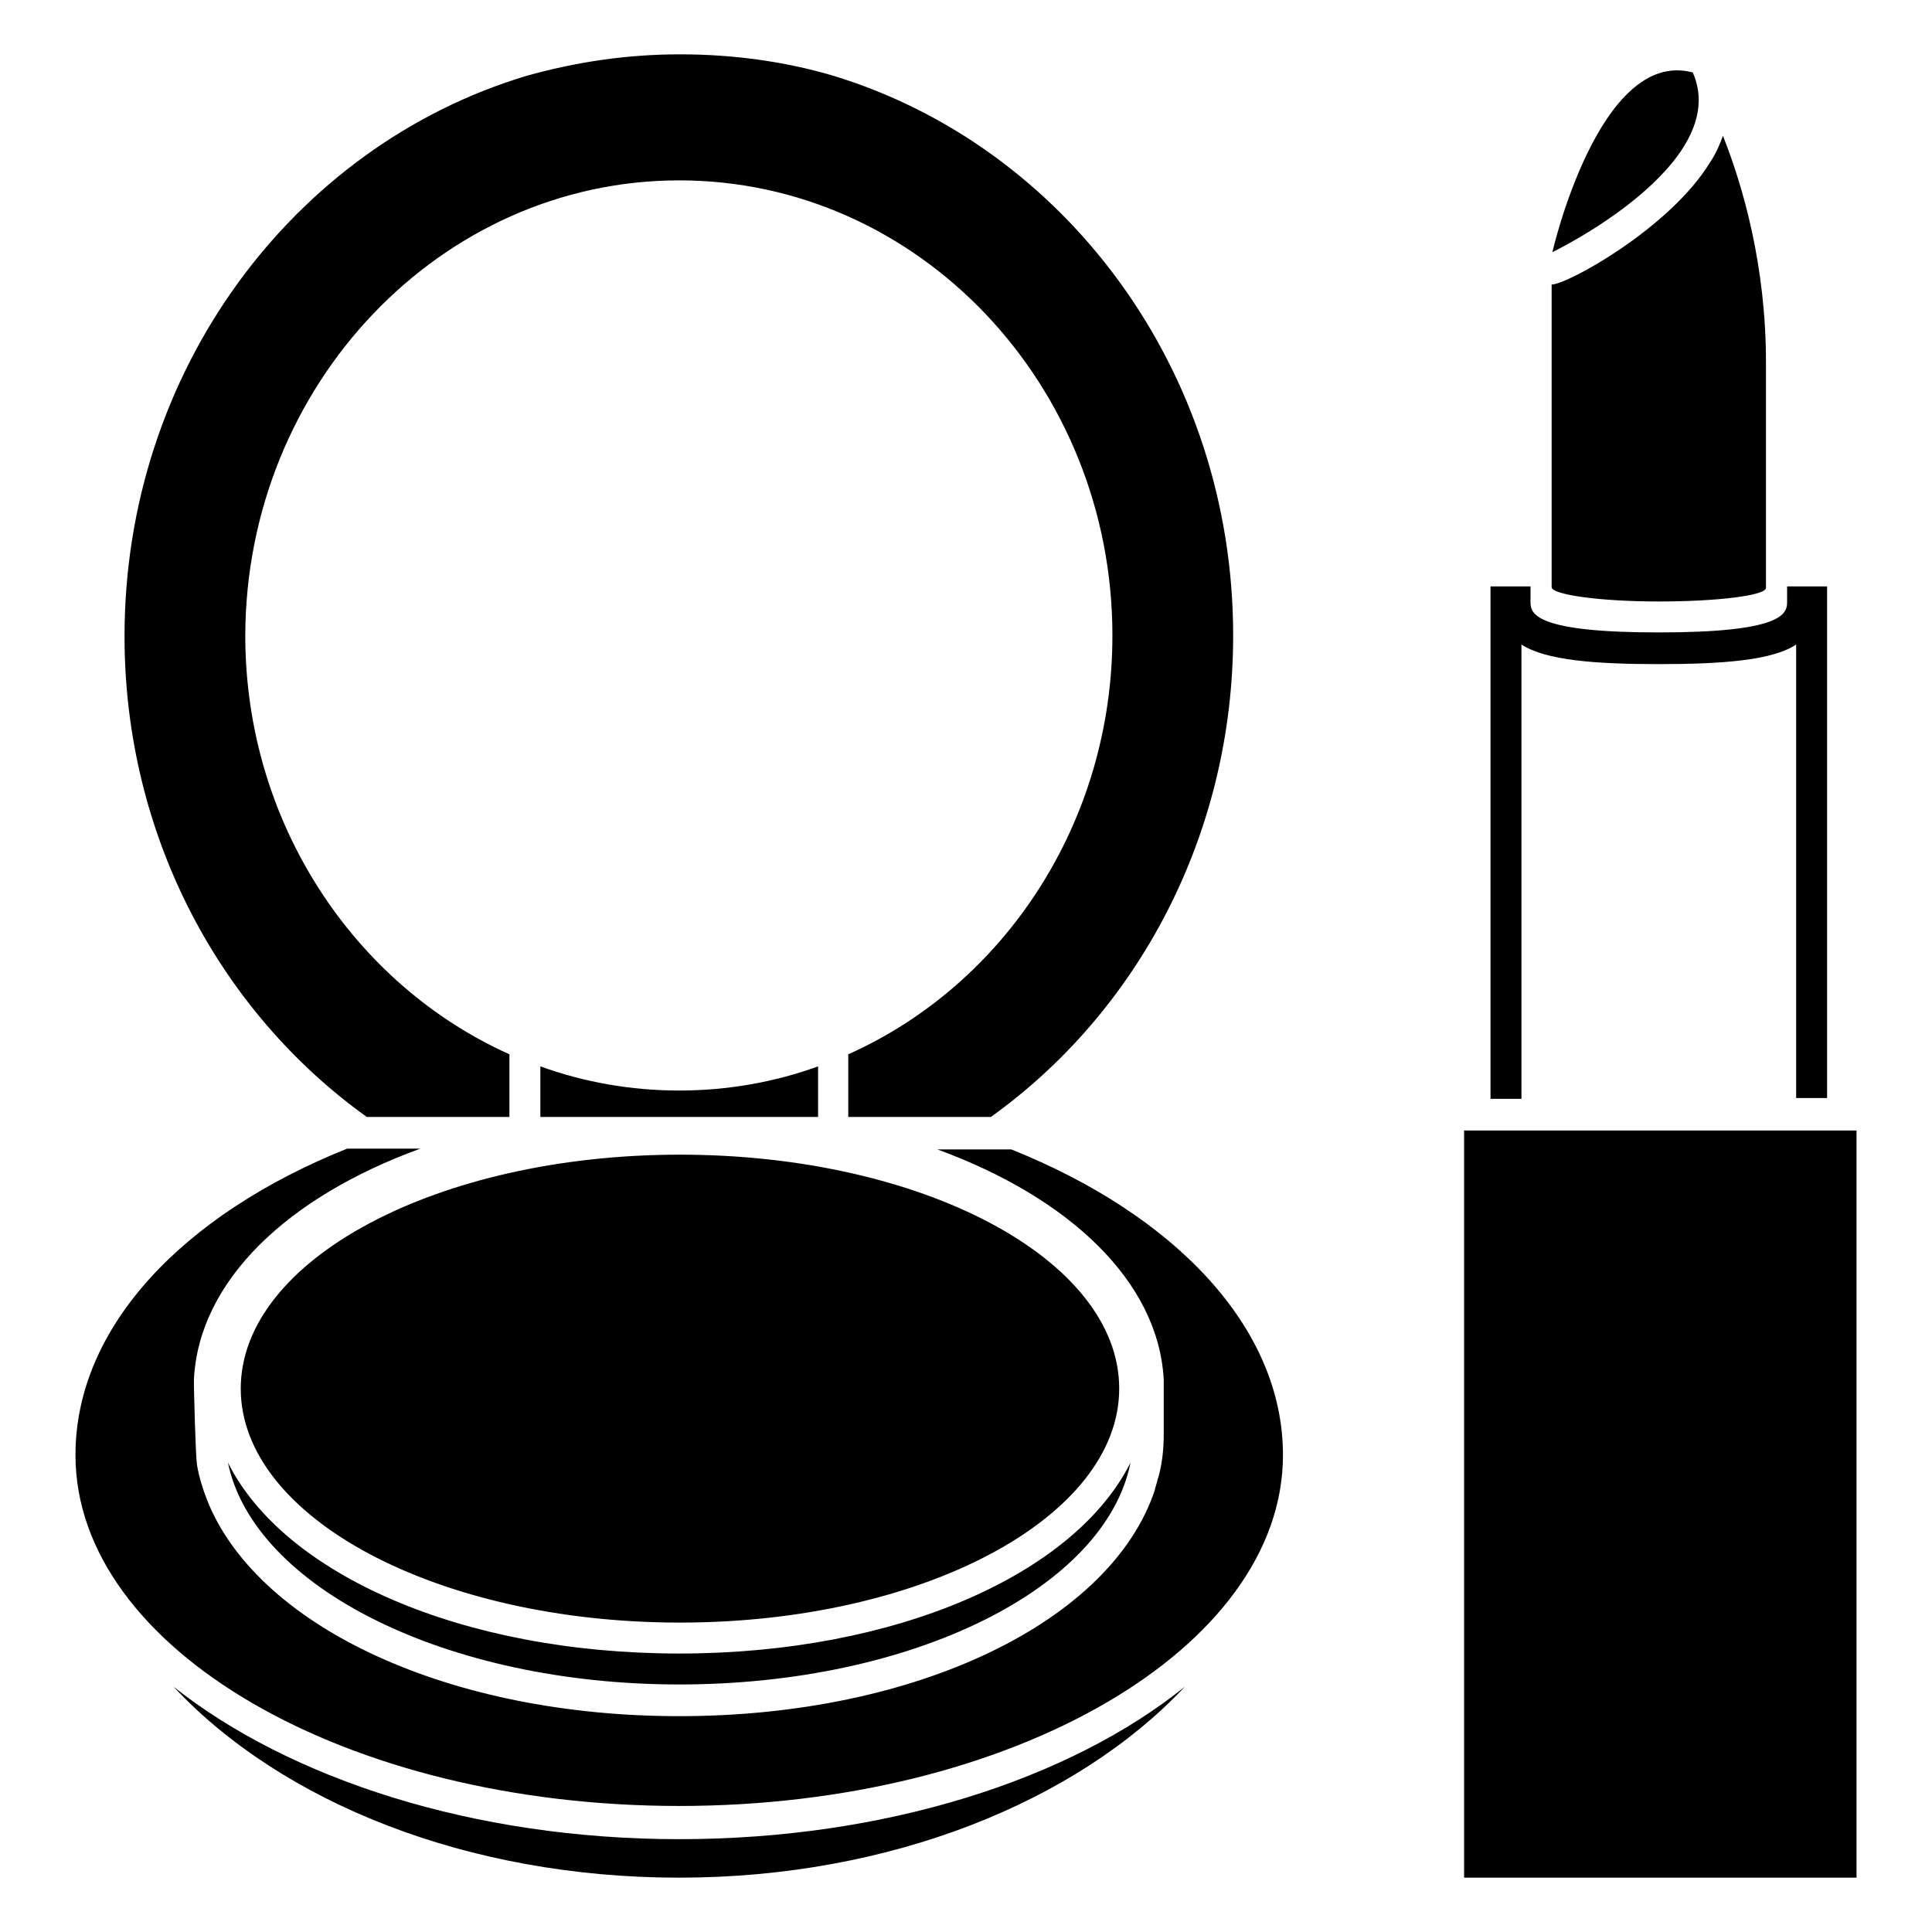
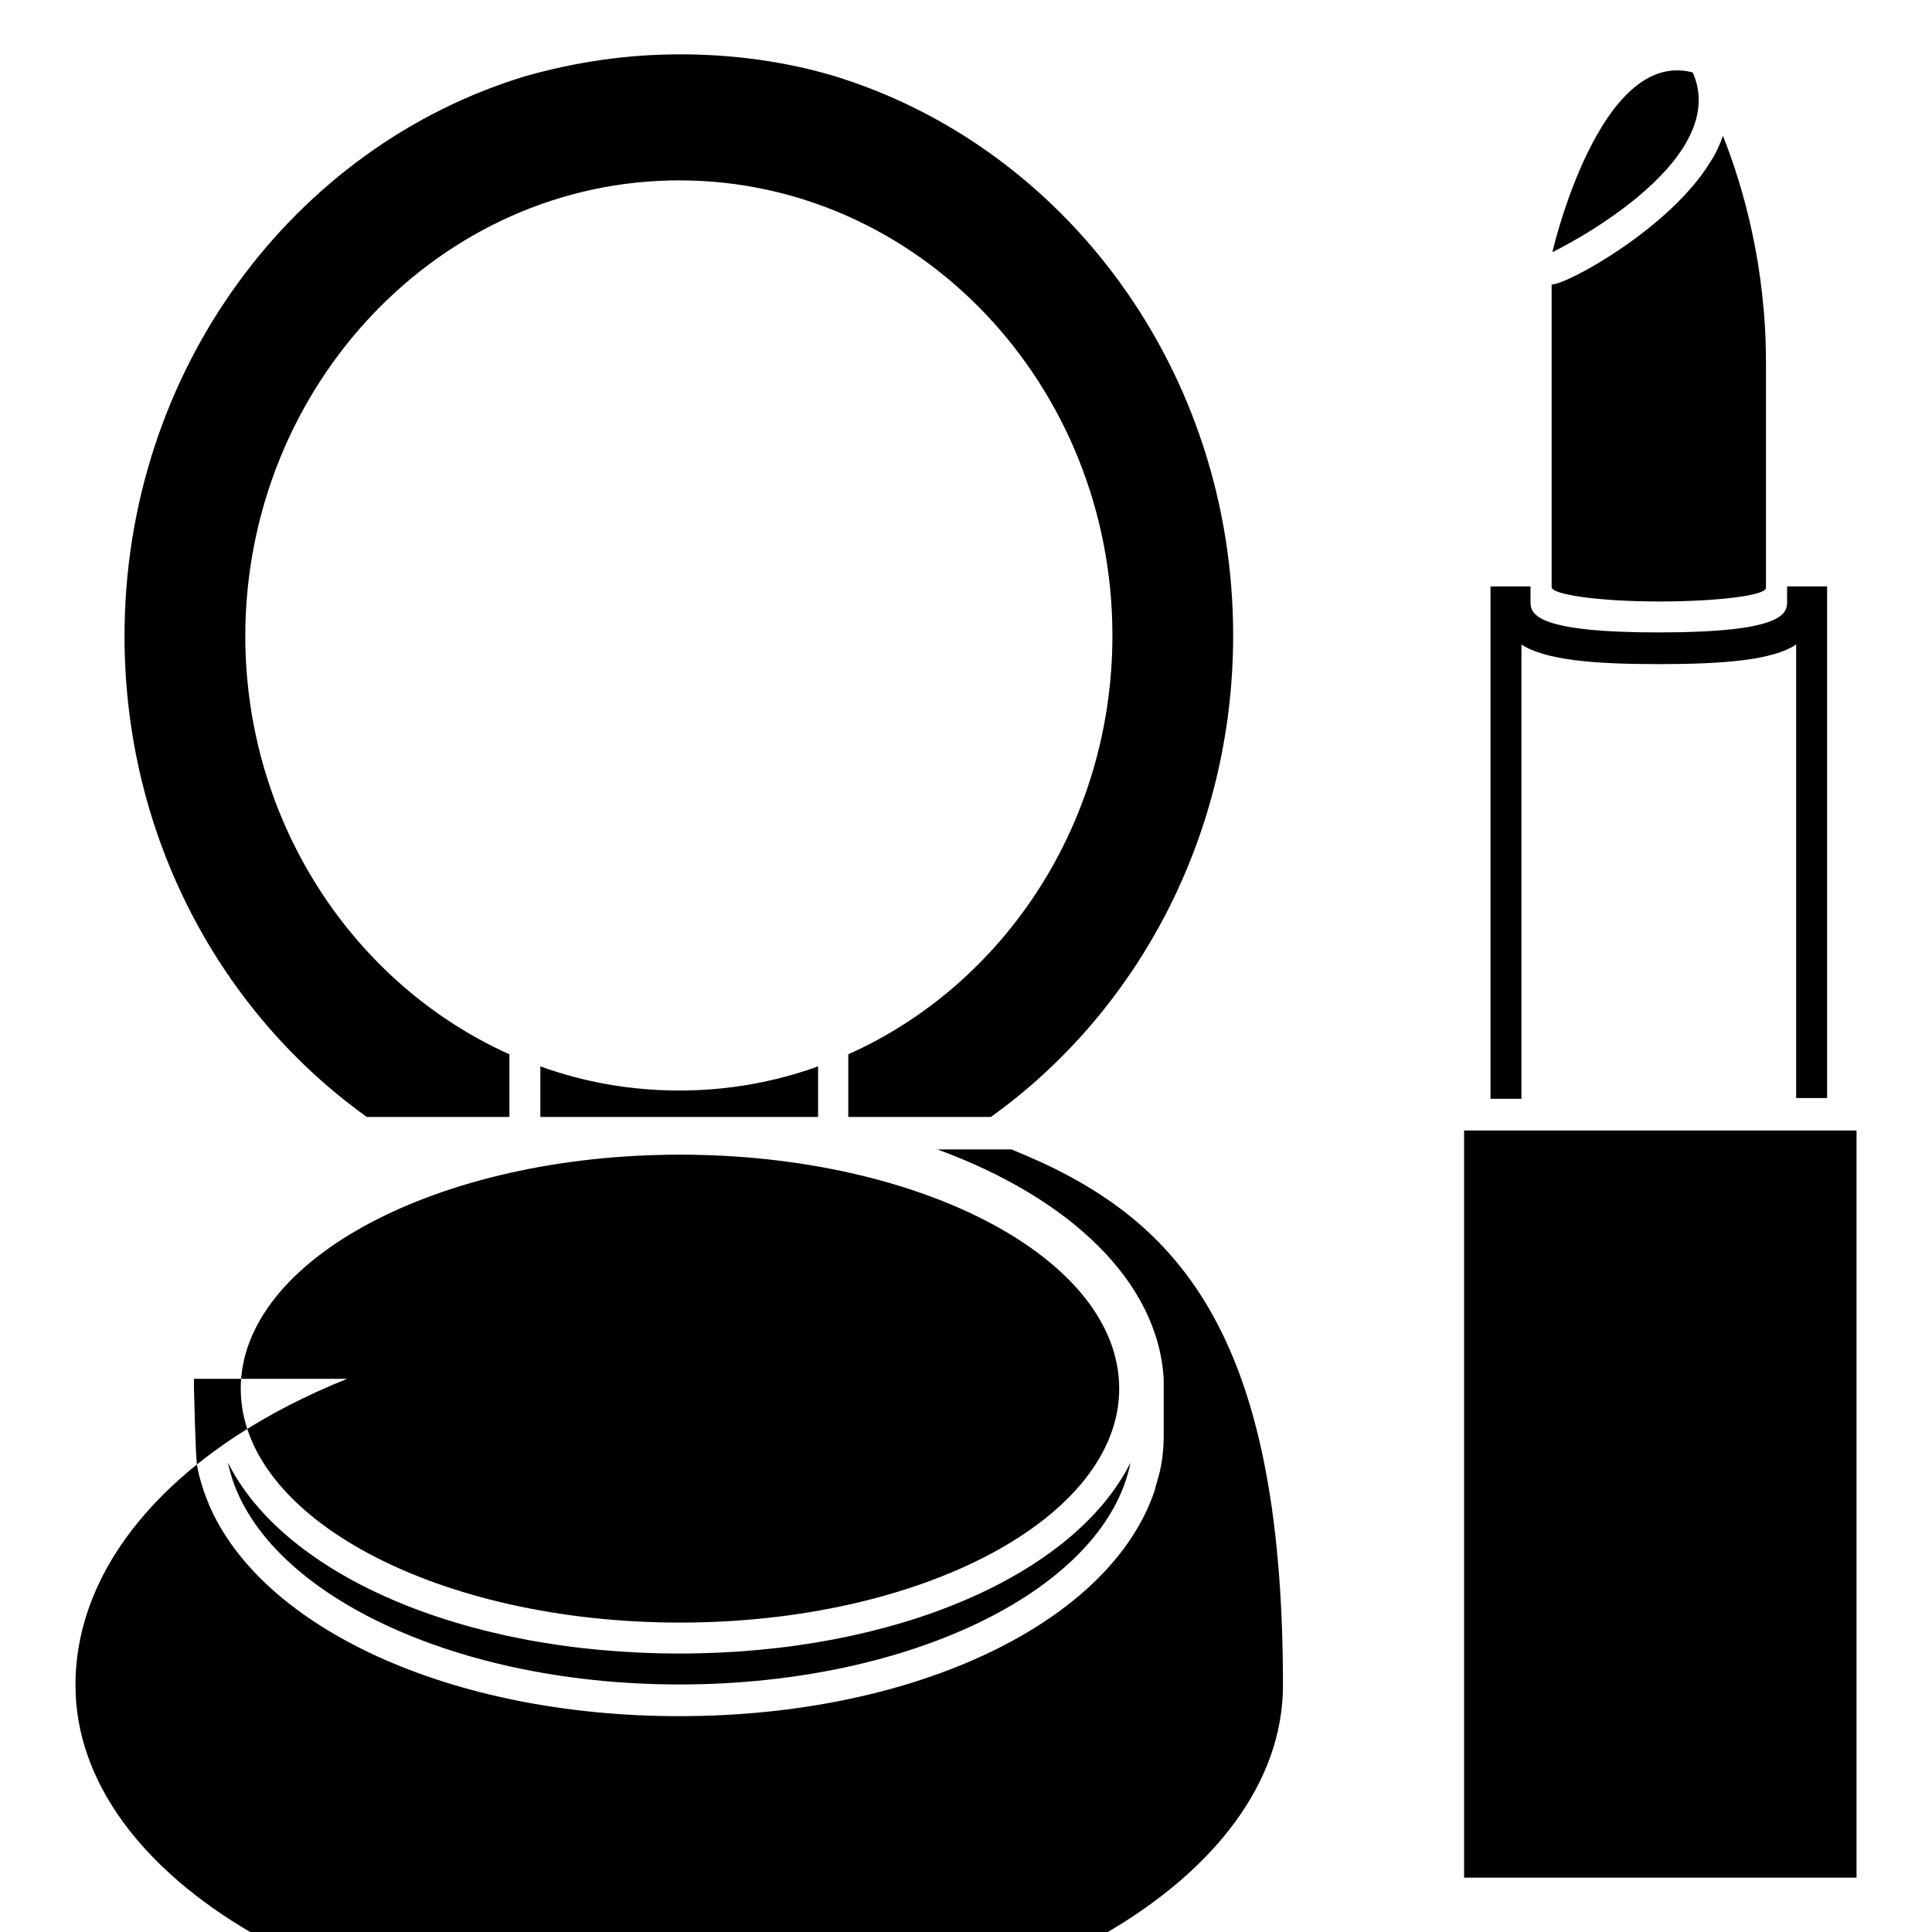
<svg xmlns="http://www.w3.org/2000/svg" version="1.1" x="0px" y="0px" viewBox="0 0 256 256" enable-background="new 0 0 256 256" xml:space="preserve">
  <g>
-     <path fill="#000000" d="M23,223.5c14.3,15.3,38.9,25.3,67,25.3c28,0,52.7-10.1,67-25.3c-15.3,12.3-39.7,20.2-67,20.2 C62.7,243.7,38.4,235.7,23,223.5L23,223.5z M134,152.3h-9.8c17.5,6.4,29.3,17.5,30,30.5l0,7.3c0,1.9-0.2,3.8-0.7,5.6c0,0,0,0,0,0 c0,0.1-0.1,0.2-0.1,0.3c-0.1,0.5-0.3,1-0.4,1.5c-5.8,17.3-31.4,29.9-63,29.9c-30.4,0-55.3-11.7-62.3-28c-0.7-1.7-1.3-3.5-1.6-5.3 c-0.2-1.3-0.4-10.2-0.4-10.2l0-1.2c0.7-13,12.4-24.1,30-30.5H46c-21.7,8.7-36,23.6-36,40.6h0c0,25.7,35.9,46.5,80,46.5 c44.1,0,80-20.9,80-46.5h0C170,175.9,155.7,161,134,152.3L134,152.3z M90.1,153c-32.1,0-58.2,13.9-58.2,31c0,17.1,26.1,31,58.2,31 c32.1,0,58.2-13.9,58.2-31C148.3,166.8,122.1,153,90.1,153L90.1,153z M48.6,148h18.9v-8.3c-20.5-9.2-35-30.6-35-55.5 C32.6,51,58.4,23.9,90,23.9c31.7,0,57.4,27.1,57.4,60.3c0,24.9-14.4,46.3-35,55.5v8.3h18.9c19.4-13.9,32.1-37.3,32.1-63.8 c0-35.2-22.4-64.9-53.1-74.2v0C103.8,8.1,97,7.2,90.1,7.2c-7,0-13.8,1-20.5,2.9l0,0v0c-30.7,9.3-53.1,39-53.1,74.2 C16.5,110.8,29.2,134.1,48.6,148L48.6,148z M30.2,193.8c3.4,16.5,28.9,29.4,59.8,29.4c31,0,56.5-12.8,59.8-29.4 c-7.4,14.8-31,25.3-59.8,25.3C61.2,219.1,37.6,208.6,30.2,193.8L30.2,193.8z M108.4,141.3c-5.8,2.1-12,3.2-18.4,3.2 c-6.4,0-12.6-1.1-18.4-3.2v6.7h36.8V141.3L108.4,141.3z M201.6,85.4c3.2,2.1,9.8,2.6,18.2,2.6c8.4,0,15.1-0.5,18.2-2.6v60.1h4.1 V77.7h-5.3v2.1c0,1.6-0.8,4-17,4c-16.2,0-17-2.4-17-4v-2.1h-5.3v67.9h4.1V85.4L201.6,85.4z M219.8,79.7c7.8,0,14.2-0.8,14.2-1.8V48 c0-12.7-3-23.2-5.7-30c-0.4,1.1-0.9,2.3-1.7,3.5c-5.3,8.7-18.9,16.2-21,16.2v40.1C205.6,78.8,212,79.7,219.8,79.7L219.8,79.7z  M194,149.8v99h52v-99H194L194,149.8z M224.3,9.6L224.3,9.6c-12.4-3.3-18.6,23.8-18.6,23.8h0C205.6,33.5,229.7,21.8,224.3,9.6 L224.3,9.6z" />
+     <path fill="#000000" d="M23,223.5c14.3,15.3,38.9,25.3,67,25.3c28,0,52.7-10.1,67-25.3c-15.3,12.3-39.7,20.2-67,20.2 C62.7,243.7,38.4,235.7,23,223.5L23,223.5z M134,152.3h-9.8c17.5,6.4,29.3,17.5,30,30.5l0,7.3c0,1.9-0.2,3.8-0.7,5.6c0,0,0,0,0,0 c0,0.1-0.1,0.2-0.1,0.3c-0.1,0.5-0.3,1-0.4,1.5c-5.8,17.3-31.4,29.9-63,29.9c-30.4,0-55.3-11.7-62.3-28c-0.7-1.7-1.3-3.5-1.6-5.3 c-0.2-1.3-0.4-10.2-0.4-10.2l0-1.2H46c-21.7,8.7-36,23.6-36,40.6h0c0,25.7,35.9,46.5,80,46.5 c44.1,0,80-20.9,80-46.5h0C170,175.9,155.7,161,134,152.3L134,152.3z M90.1,153c-32.1,0-58.2,13.9-58.2,31c0,17.1,26.1,31,58.2,31 c32.1,0,58.2-13.9,58.2-31C148.3,166.8,122.1,153,90.1,153L90.1,153z M48.6,148h18.9v-8.3c-20.5-9.2-35-30.6-35-55.5 C32.6,51,58.4,23.9,90,23.9c31.7,0,57.4,27.1,57.4,60.3c0,24.9-14.4,46.3-35,55.5v8.3h18.9c19.4-13.9,32.1-37.3,32.1-63.8 c0-35.2-22.4-64.9-53.1-74.2v0C103.8,8.1,97,7.2,90.1,7.2c-7,0-13.8,1-20.5,2.9l0,0v0c-30.7,9.3-53.1,39-53.1,74.2 C16.5,110.8,29.2,134.1,48.6,148L48.6,148z M30.2,193.8c3.4,16.5,28.9,29.4,59.8,29.4c31,0,56.5-12.8,59.8-29.4 c-7.4,14.8-31,25.3-59.8,25.3C61.2,219.1,37.6,208.6,30.2,193.8L30.2,193.8z M108.4,141.3c-5.8,2.1-12,3.2-18.4,3.2 c-6.4,0-12.6-1.1-18.4-3.2v6.7h36.8V141.3L108.4,141.3z M201.6,85.4c3.2,2.1,9.8,2.6,18.2,2.6c8.4,0,15.1-0.5,18.2-2.6v60.1h4.1 V77.7h-5.3v2.1c0,1.6-0.8,4-17,4c-16.2,0-17-2.4-17-4v-2.1h-5.3v67.9h4.1V85.4L201.6,85.4z M219.8,79.7c7.8,0,14.2-0.8,14.2-1.8V48 c0-12.7-3-23.2-5.7-30c-0.4,1.1-0.9,2.3-1.7,3.5c-5.3,8.7-18.9,16.2-21,16.2v40.1C205.6,78.8,212,79.7,219.8,79.7L219.8,79.7z  M194,149.8v99h52v-99H194L194,149.8z M224.3,9.6L224.3,9.6c-12.4-3.3-18.6,23.8-18.6,23.8h0C205.6,33.5,229.7,21.8,224.3,9.6 L224.3,9.6z" />
  </g>
</svg>